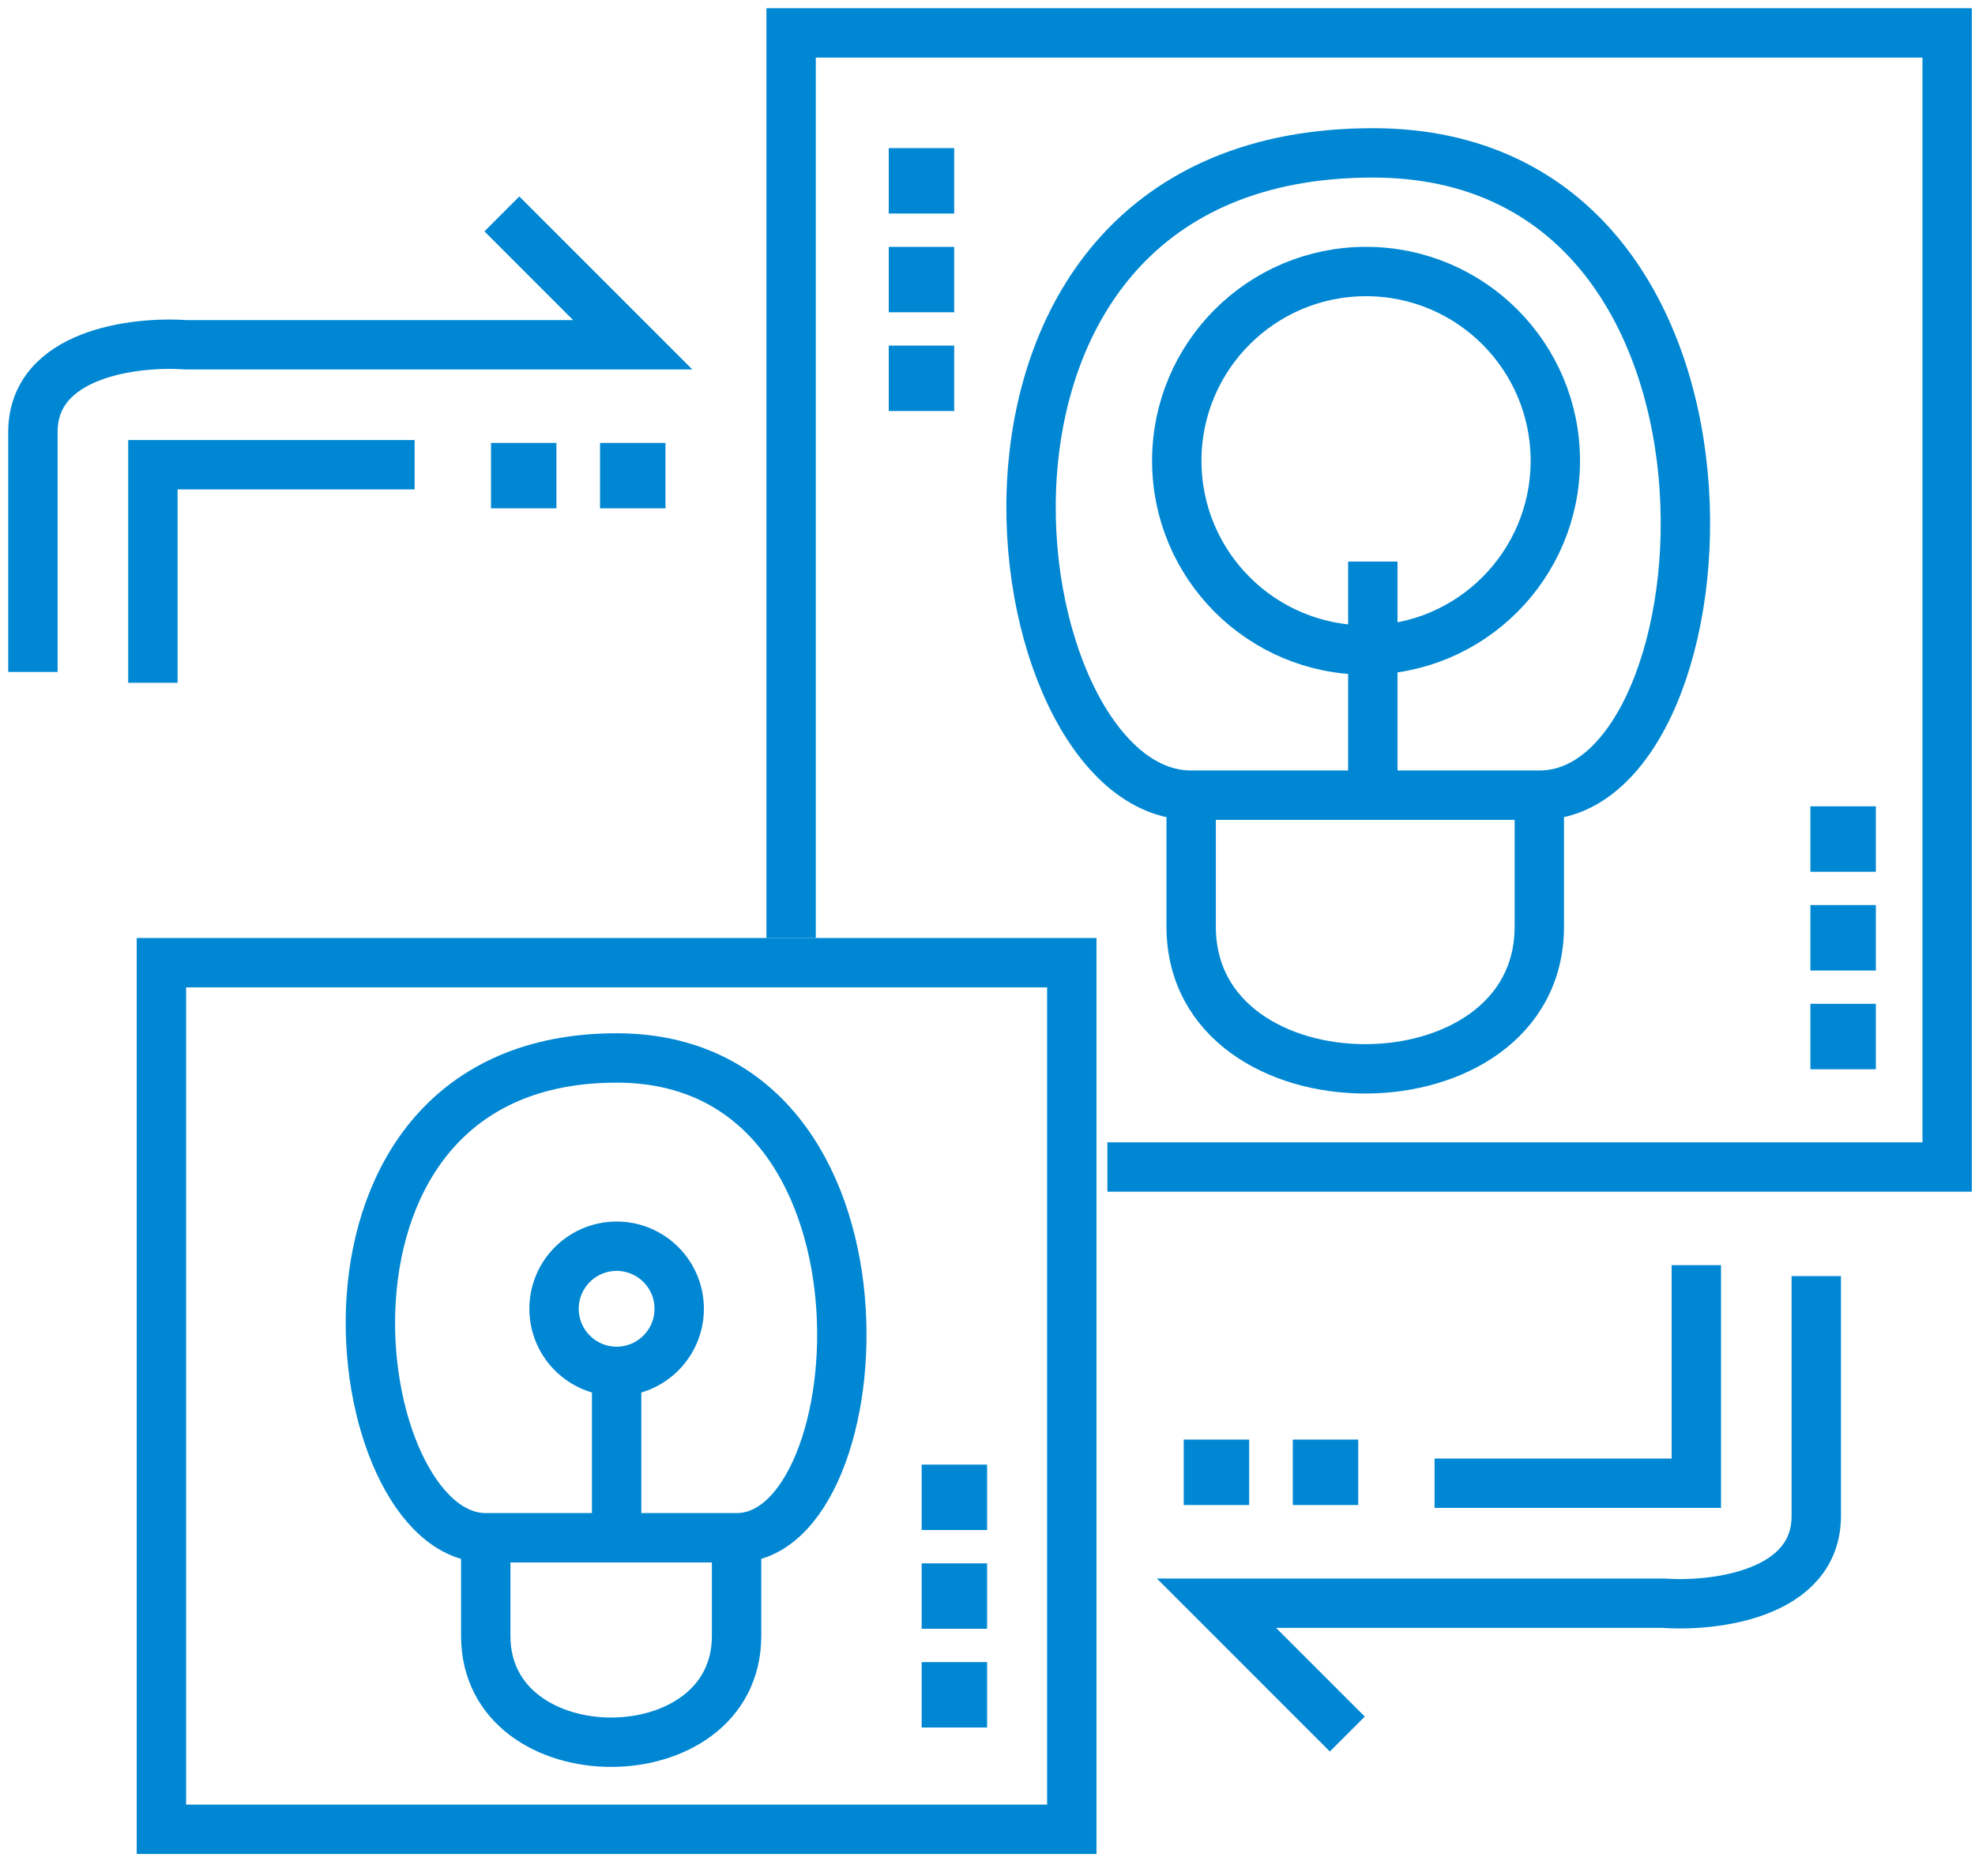
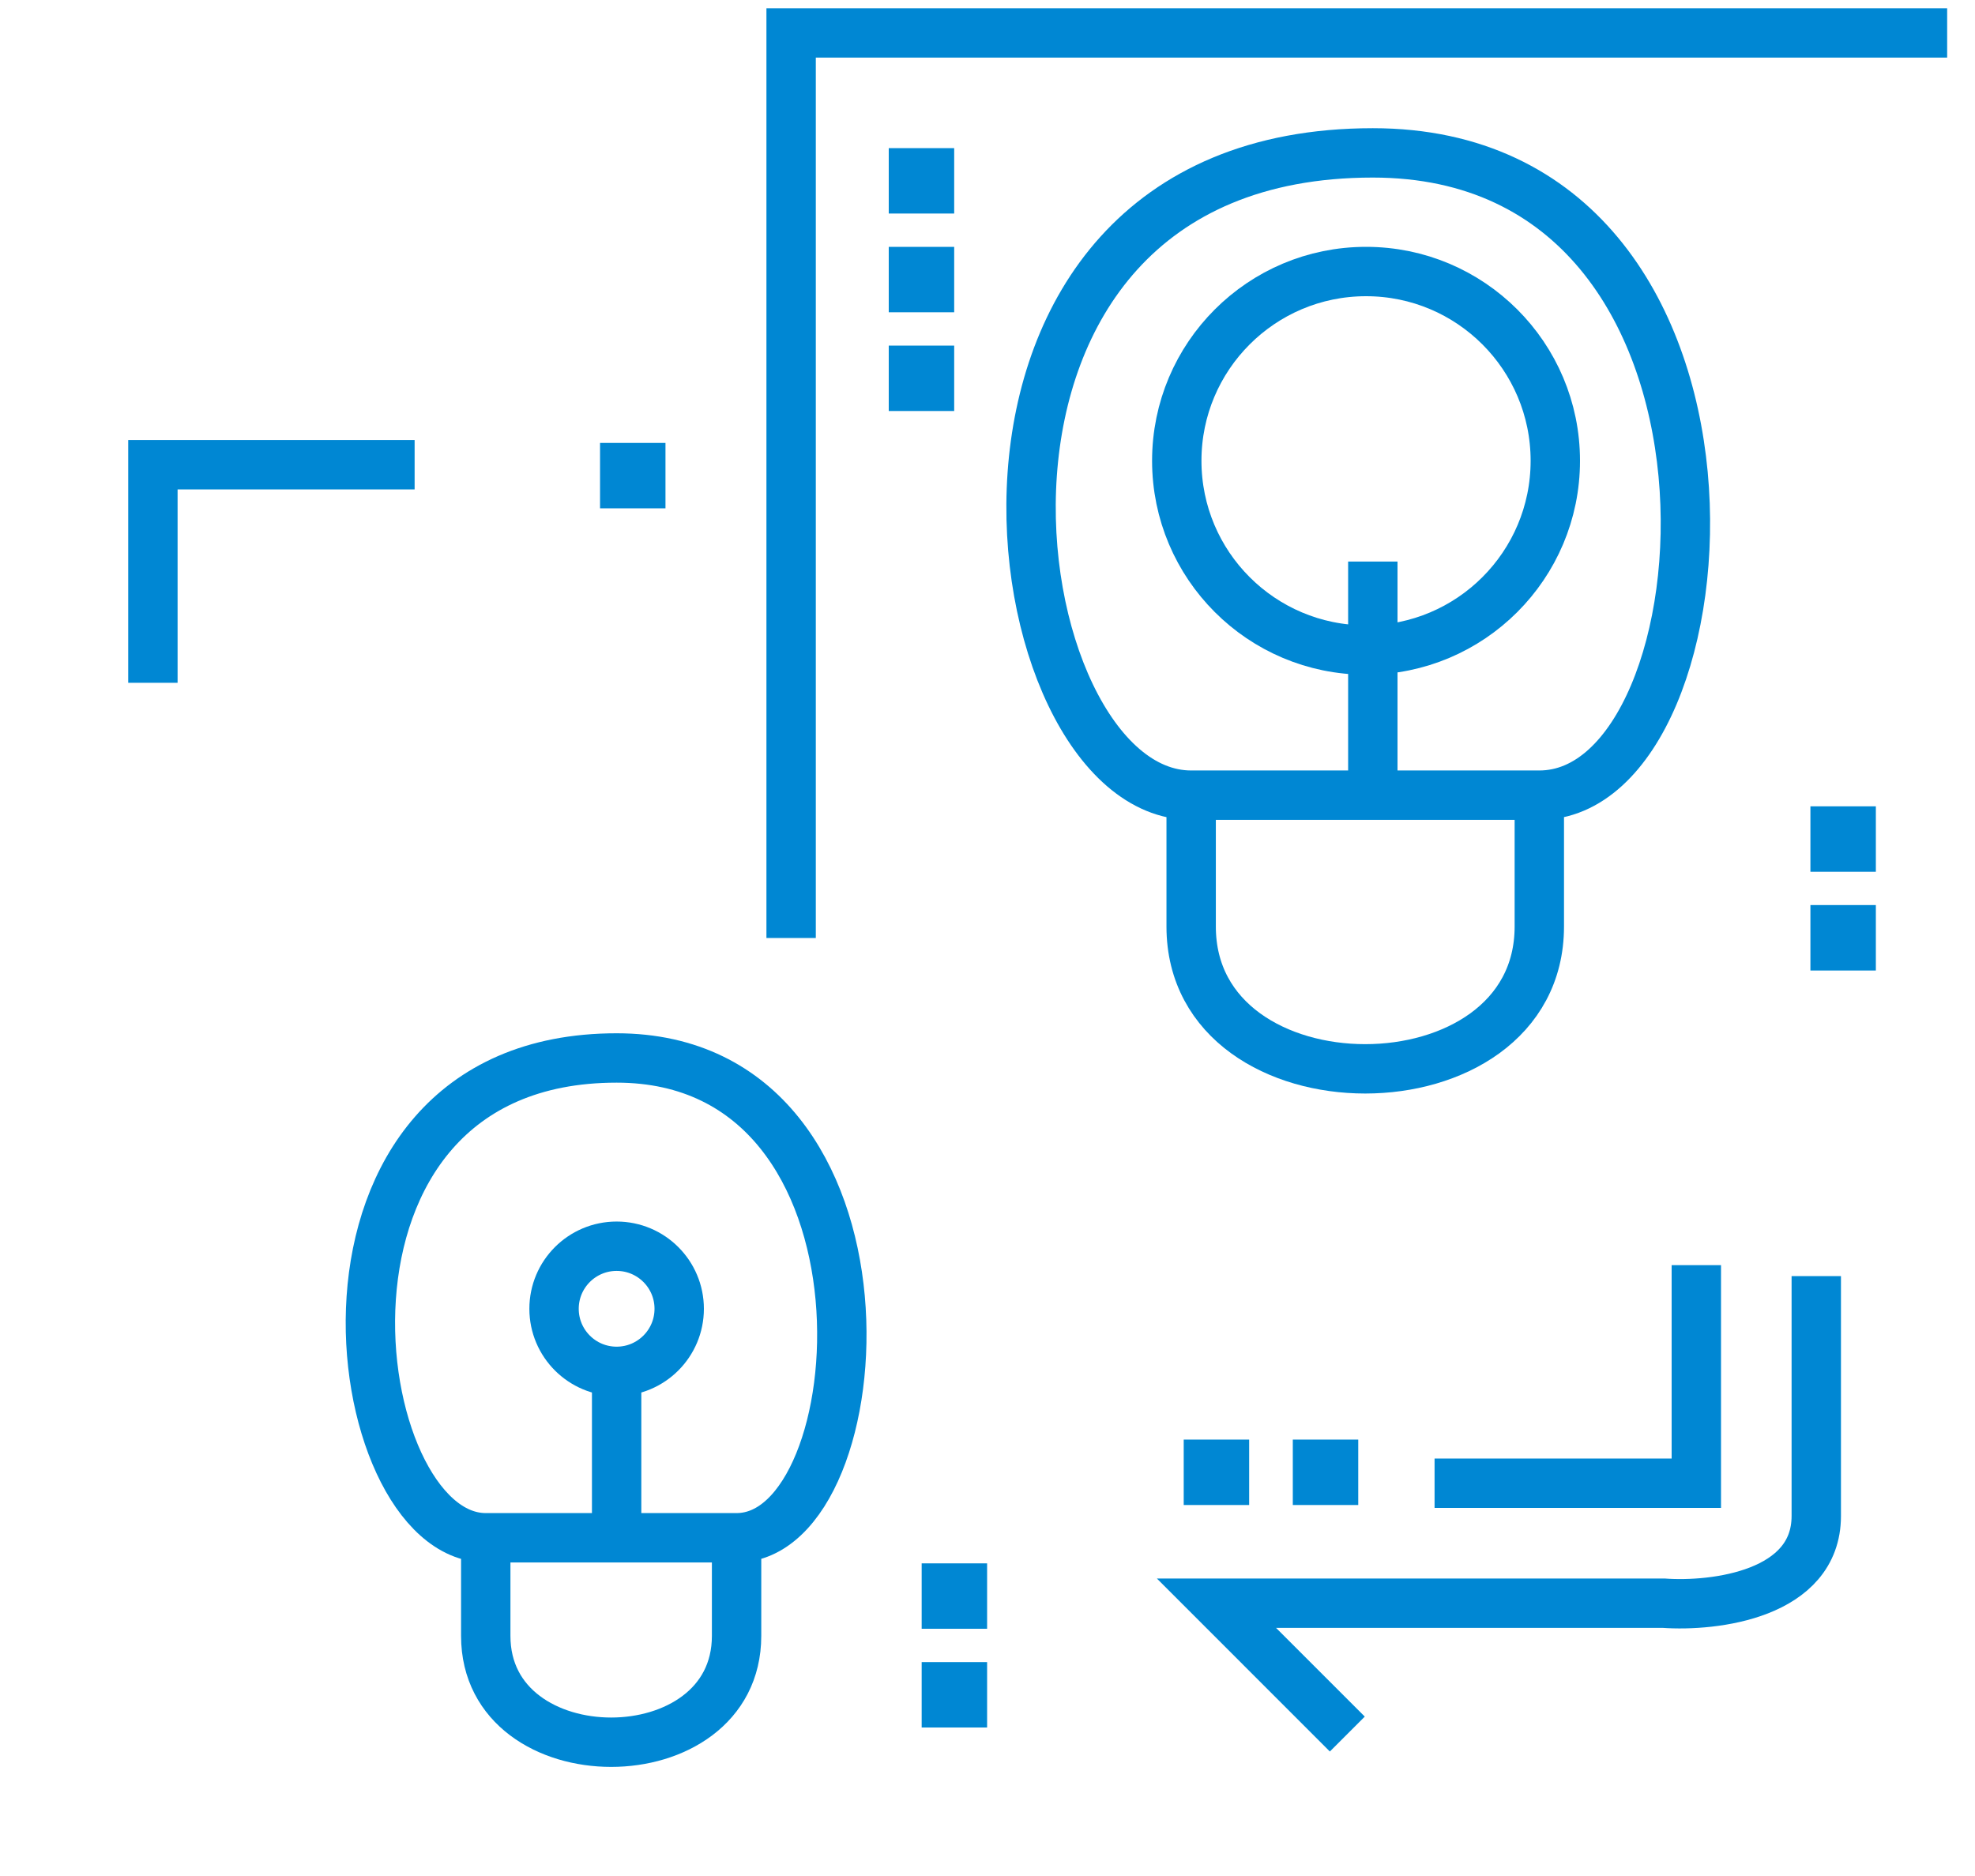
<svg xmlns="http://www.w3.org/2000/svg" width="60" height="57" viewBox="0 0 60 57" fill="none">
-   <rect x="4.904" y="29.25" width="27.657" height="26.331" stroke="#0087D3" stroke-width="1.5" />
  <path d="M14.757 46.723V49.705C14.757 54.012 22.377 54.012 22.377 49.705V46.723M14.757 46.723H18.733M14.757 46.723C10.45 46.723 8.461 32.145 18.733 32.145C27.678 32.145 26.684 46.723 22.377 46.723M22.377 46.723H18.733M18.733 46.723V41.422" stroke="#0087D3" stroke-width="1.5" />
  <path d="M36.187 24.16V28.151C36.187 33.917 46.764 33.917 46.764 28.151V24.16M36.187 24.16H41.706M36.187 24.16C30.209 24.16 27.45 4.645 41.706 4.645C54.121 4.645 52.742 24.16 46.764 24.16M46.764 24.16H41.706M41.706 24.16V17.063" stroke="#0087D3" stroke-width="1.5" />
  <circle cx="18.733" cy="39.766" r="1.901" stroke="#0087D3" stroke-width="1.5" />
  <circle cx="41.5" cy="14" r="5.75" stroke="#0087D3" stroke-width="1.5" />
-   <path d="M24.034 28.5V1H59.154V35.458H33.642" stroke="#0087D3" stroke-width="1.5" />
+   <path d="M24.034 28.5V1H59.154H33.642" stroke="#0087D3" stroke-width="1.5" />
  <path d="M40.931 52.687L36.956 48.711H50.54C52.086 48.822 55.178 48.446 55.178 46.061C55.178 43.675 55.178 40.207 55.178 38.772" stroke="#0087D3" stroke-width="1.5" />
-   <path d="M15.247 6.5L19.223 10.476H5.639C4.092 10.366 1 10.741 1 13.127C1 15.512 1 18.98 1 20.416" stroke="#0087D3" stroke-width="1.5" />
  <path d="M51.534 38.44V45.066H43.582" stroke="#0087D3" stroke-width="1.5" />
  <path d="M4.645 20.746V14.12H12.596" stroke="#0087D3" stroke-width="1.5" />
  <rect x="39.772" y="44.237" width="0.994" height="0.994" stroke="#0087D3" stroke-width="0.994" />
-   <rect x="16.407" y="14.948" width="0.994" height="0.994" transform="rotate(180 16.407 14.948)" stroke="#0087D3" stroke-width="0.994" />
  <rect x="28.491" y="11.991" width="0.994" height="0.994" transform="rotate(180 28.491 11.991)" stroke="#0087D3" stroke-width="0.994" />
-   <rect x="56.491" y="31.991" width="0.994" height="0.994" transform="rotate(180 56.491 31.991)" stroke="#0087D3" stroke-width="0.994" />
  <rect x="29.491" y="51.991" width="0.994" height="0.994" transform="rotate(180 29.491 51.991)" stroke="#0087D3" stroke-width="0.994" />
  <rect x="28.491" y="8.991" width="0.994" height="0.994" transform="rotate(180 28.491 8.991)" stroke="#0087D3" stroke-width="0.994" />
  <rect x="56.491" y="28.991" width="0.994" height="0.994" transform="rotate(180 56.491 28.991)" stroke="#0087D3" stroke-width="0.994" />
  <rect x="29.491" y="48.991" width="0.994" height="0.994" transform="rotate(180 29.491 48.991)" stroke="#0087D3" stroke-width="0.994" />
  <rect x="28.491" y="5.991" width="0.994" height="0.994" transform="rotate(180 28.491 5.991)" stroke="#0087D3" stroke-width="0.994" />
  <rect x="56.491" y="25.991" width="0.994" height="0.994" transform="rotate(180 56.491 25.991)" stroke="#0087D3" stroke-width="0.994" />
-   <rect x="29.491" y="45.991" width="0.994" height="0.994" transform="rotate(180 29.491 45.991)" stroke="#0087D3" stroke-width="0.994" />
  <rect x="36.458" y="44.237" width="0.994" height="0.994" stroke="#0087D3" stroke-width="0.994" />
  <rect x="19.72" y="14.948" width="0.994" height="0.994" transform="rotate(180 19.72 14.948)" stroke="#0087D3" stroke-width="0.994" />
</svg>